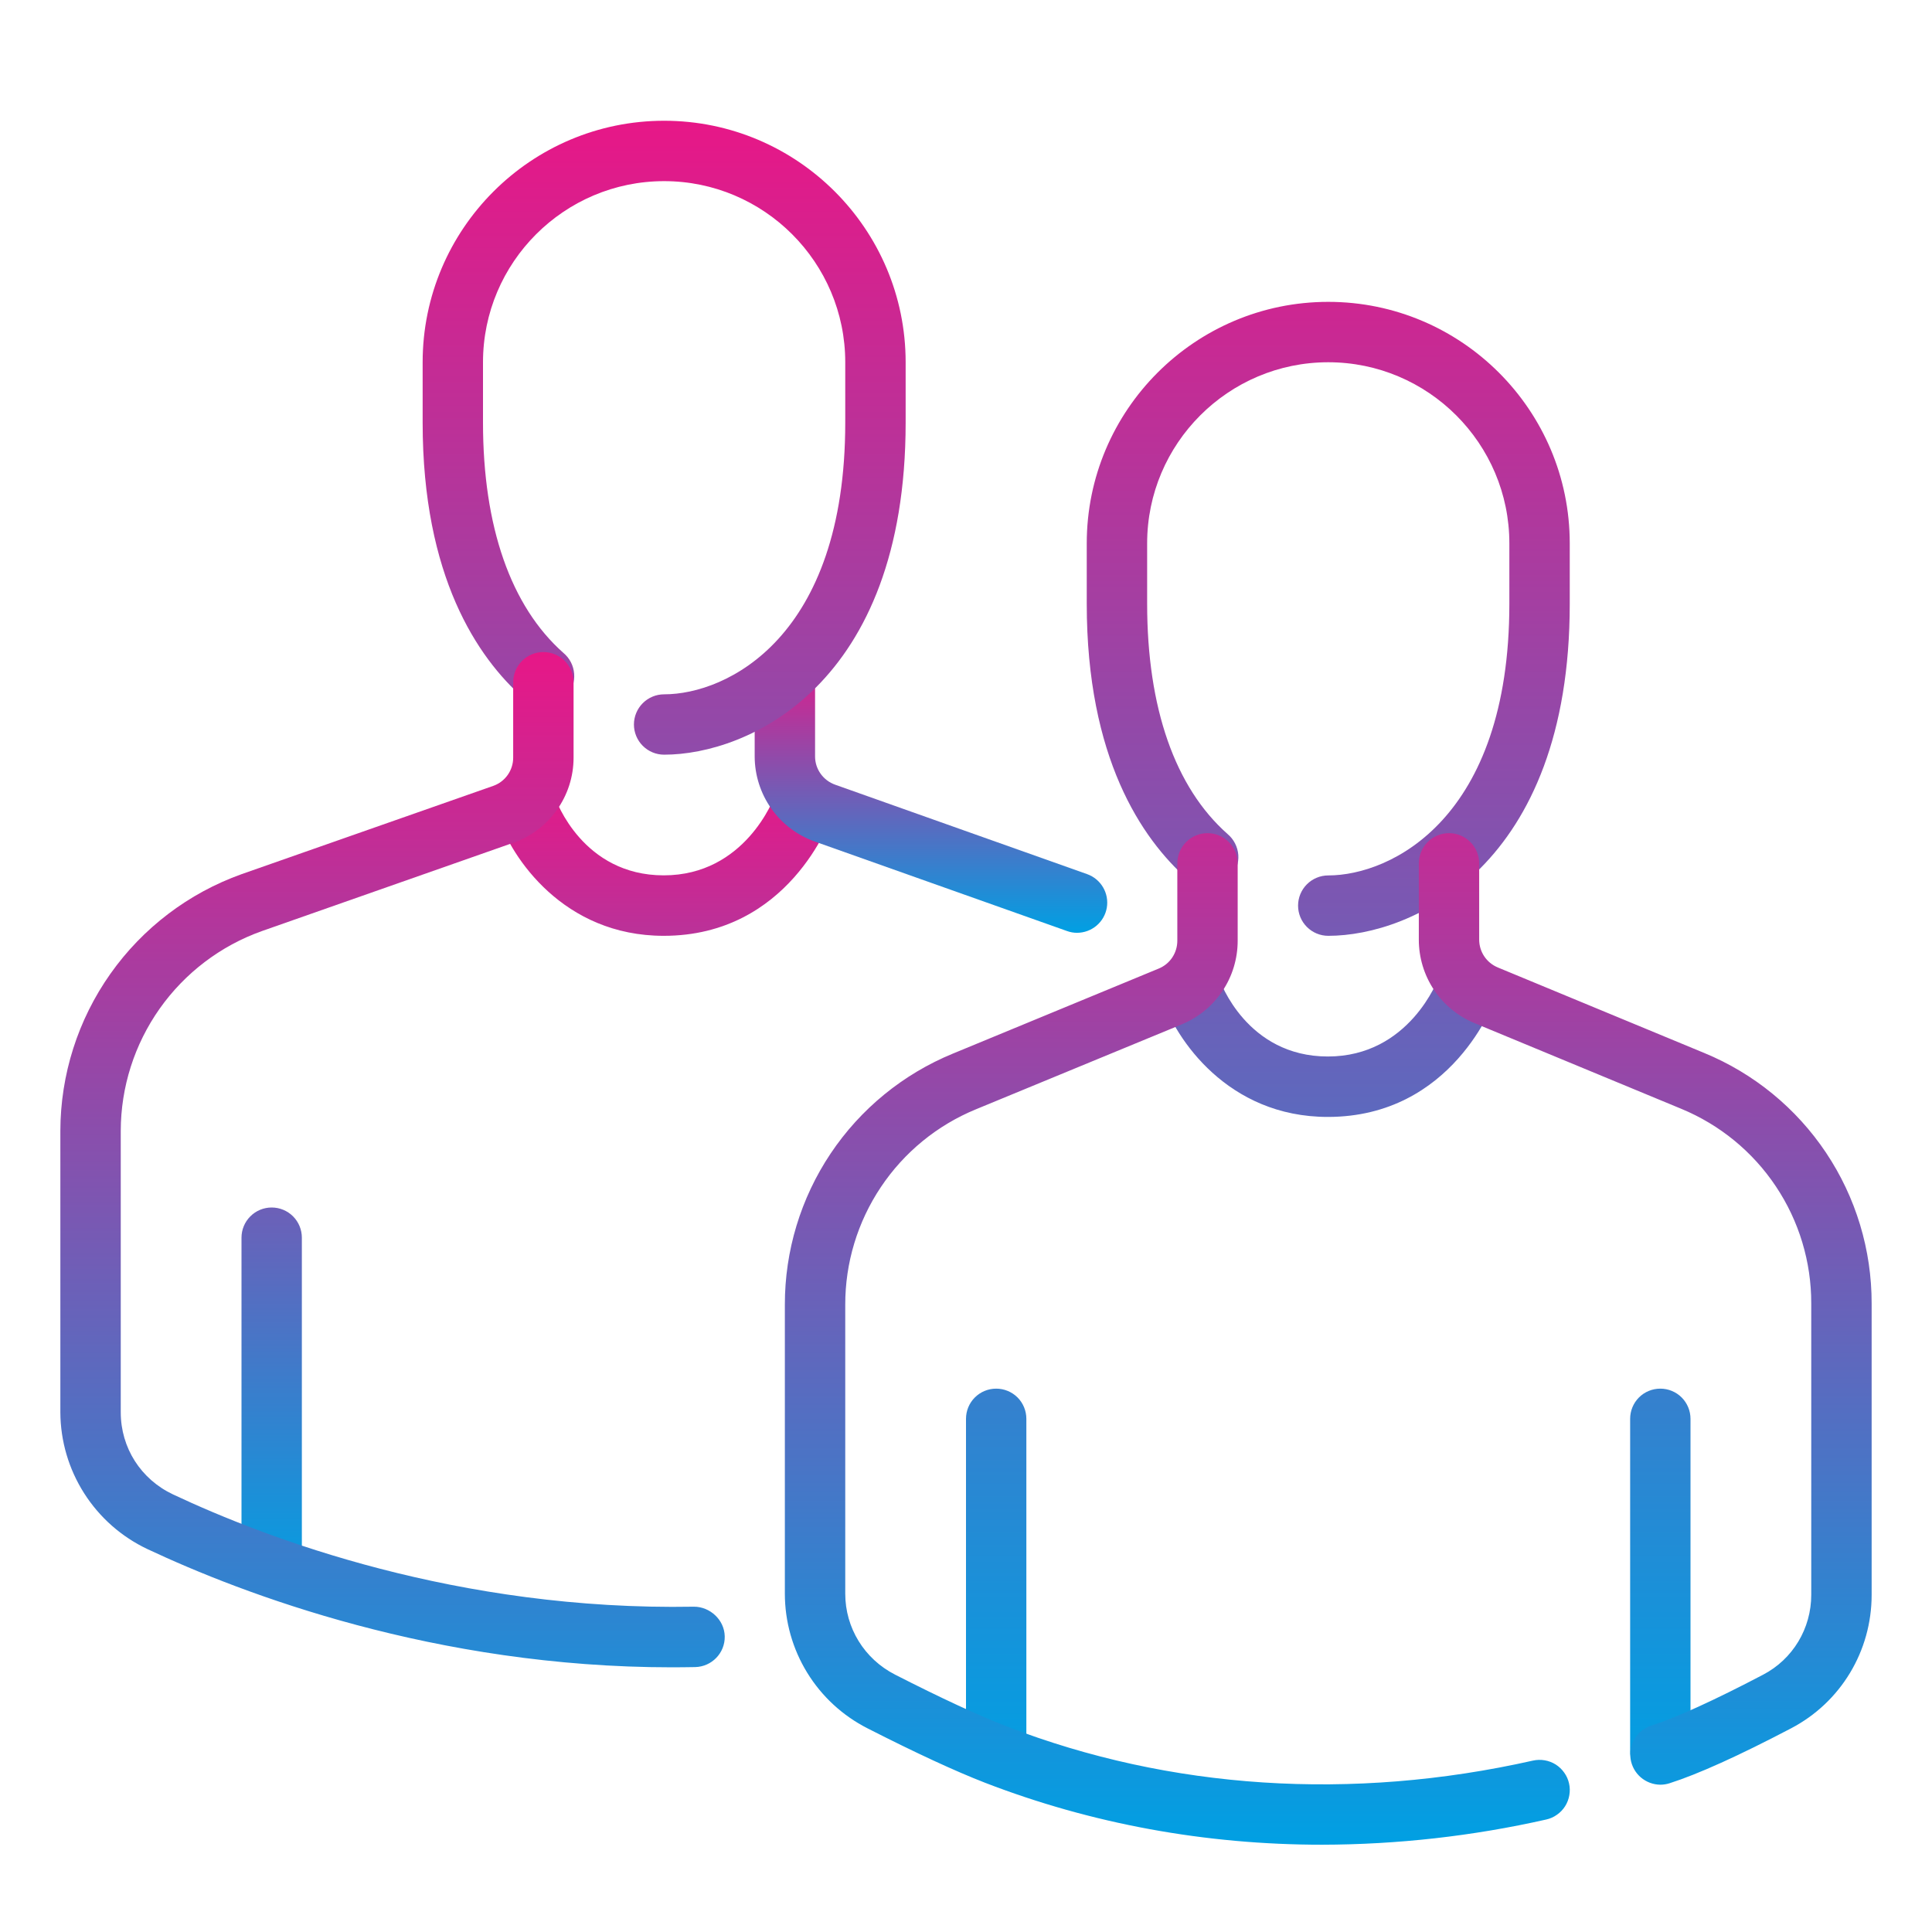
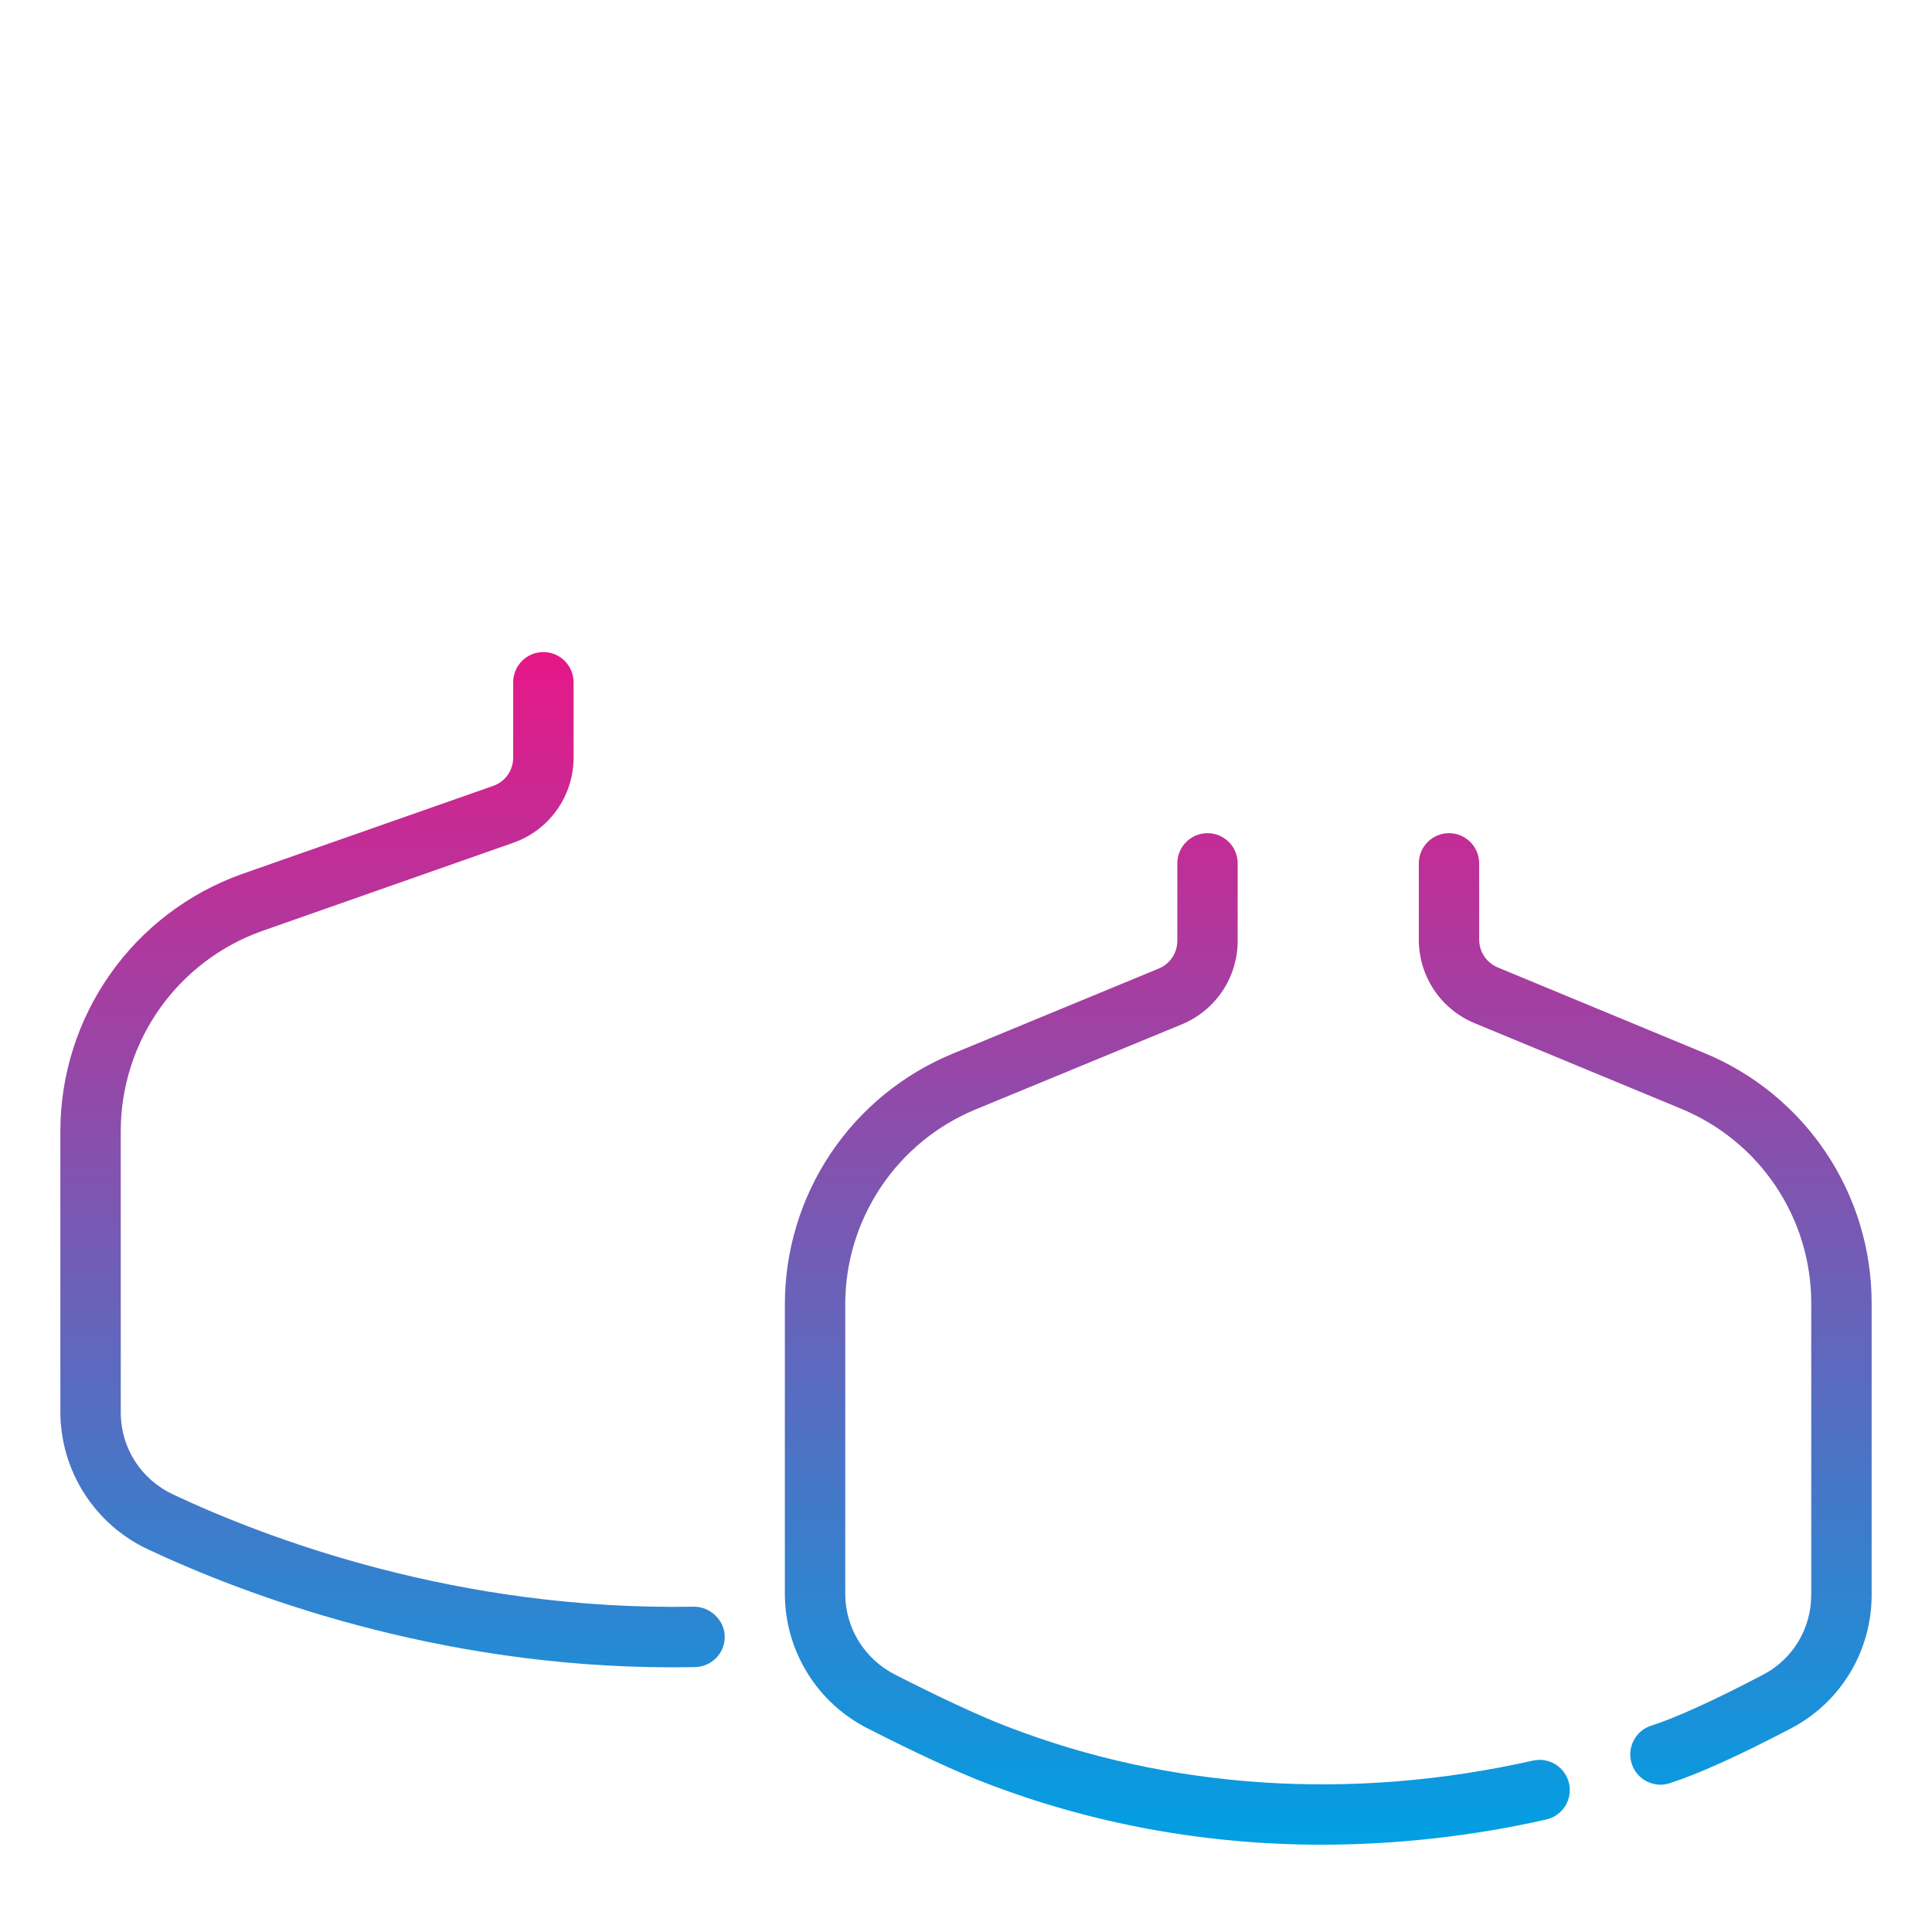
<svg xmlns="http://www.w3.org/2000/svg" width="50" height="50" viewBox="0 0 50 50" fill="none">
-   <path d="M17.177 24.219C14.584 24.219 13.233 22.197 12.88 21.126C12.823 20.932 12.844 20.724 12.938 20.545C13.031 20.366 13.191 20.23 13.383 20.166C13.574 20.103 13.783 20.116 13.966 20.202C14.148 20.289 14.29 20.444 14.361 20.633C14.394 20.726 15.086 22.654 17.177 22.654C19.284 22.654 20.027 20.667 20.059 20.583C20.128 20.387 20.272 20.227 20.459 20.138C20.646 20.049 20.861 20.037 21.056 20.106C21.252 20.175 21.412 20.319 21.501 20.506C21.59 20.693 21.602 20.908 21.533 21.103C21.488 21.23 20.408 24.219 17.177 24.219ZM7.031 41.25C6.824 41.25 6.625 41.167 6.479 41.021C6.332 40.874 6.25 40.676 6.25 40.469V32.031C6.25 31.824 6.332 31.625 6.479 31.479C6.625 31.332 6.824 31.25 7.031 31.25C7.238 31.25 7.437 31.332 7.584 31.479C7.73 31.625 7.812 31.824 7.812 32.031V40.469C7.812 40.676 7.73 40.874 7.584 41.021C7.437 41.167 7.238 41.25 7.031 41.25Z" fill="url(#paint0_linear_2012_550)" />
-   <path d="M27.875 24.141C27.786 24.141 27.698 24.126 27.614 24.095L21.098 21.783C20.641 21.623 20.244 21.325 19.963 20.929C19.683 20.534 19.532 20.061 19.531 19.577V17.656C19.531 17.449 19.614 17.25 19.76 17.104C19.907 16.957 20.105 16.875 20.312 16.875C20.52 16.875 20.718 16.957 20.865 17.104C21.011 17.25 21.094 17.449 21.094 17.656V19.578C21.094 19.906 21.305 20.2 21.617 20.309L28.136 22.623C28.309 22.685 28.455 22.806 28.548 22.965C28.641 23.124 28.675 23.31 28.644 23.492C28.613 23.673 28.518 23.838 28.378 23.956C28.237 24.075 28.059 24.14 27.875 24.141Z" fill="url(#paint1_linear_2012_550)" />
-   <path d="M17.188 19.531C16.98 19.531 16.782 19.449 16.635 19.302C16.489 19.156 16.406 18.957 16.406 18.75C16.406 18.543 16.489 18.344 16.635 18.198C16.782 18.051 16.98 17.969 17.188 17.969C18.809 17.969 21.875 16.5 21.875 10.938V9.375C21.875 6.791 19.772 4.688 17.188 4.688C14.603 4.688 12.5 6.791 12.5 9.375V10.938C12.5 13.631 13.22 15.692 14.581 16.897C14.661 16.964 14.727 17.046 14.775 17.139C14.823 17.232 14.851 17.333 14.859 17.438C14.867 17.542 14.854 17.646 14.821 17.745C14.787 17.844 14.735 17.935 14.665 18.014C14.596 18.092 14.512 18.155 14.418 18.201C14.324 18.246 14.222 18.272 14.117 18.277C14.013 18.282 13.909 18.266 13.811 18.23C13.713 18.194 13.623 18.139 13.547 18.067C12.356 17.014 10.938 14.923 10.938 10.938V9.375C10.938 5.928 13.741 3.125 17.188 3.125C20.634 3.125 23.438 5.928 23.438 9.375V10.938C23.438 17.736 19.35 19.531 17.188 19.531ZM34.364 28.906C31.772 28.906 30.42 26.884 30.067 25.814C30.011 25.62 30.031 25.412 30.125 25.233C30.219 25.054 30.378 24.918 30.57 24.854C30.762 24.79 30.971 24.803 31.153 24.89C31.336 24.977 31.477 25.131 31.548 25.32C31.581 25.414 32.273 27.342 34.364 27.342C36.472 27.342 37.214 25.355 37.247 25.27C37.316 25.075 37.46 24.915 37.647 24.826C37.834 24.736 38.048 24.725 38.244 24.794C38.439 24.863 38.599 25.006 38.688 25.194C38.778 25.38 38.789 25.595 38.72 25.791C38.675 25.917 37.595 28.906 34.364 28.906ZM25.781 46.094C25.574 46.094 25.375 46.011 25.229 45.865C25.082 45.718 25 45.52 25 45.312V36.719C25 36.512 25.082 36.313 25.229 36.166C25.375 36.02 25.574 35.938 25.781 35.938C25.988 35.938 26.187 36.02 26.334 36.166C26.48 36.313 26.562 36.512 26.562 36.719V45.312C26.562 45.52 26.48 45.718 26.334 45.865C26.187 46.011 25.988 46.094 25.781 46.094ZM42.969 46.094C42.761 46.094 42.563 46.011 42.416 45.865C42.27 45.718 42.188 45.52 42.188 45.312V36.719C42.188 36.512 42.27 36.313 42.416 36.166C42.563 36.02 42.761 35.938 42.969 35.938C43.176 35.938 43.375 36.02 43.521 36.166C43.668 36.313 43.75 36.512 43.75 36.719V45.312C43.75 45.52 43.668 45.718 43.521 45.865C43.375 46.011 43.176 46.094 42.969 46.094ZM34.375 24.219C34.168 24.219 33.969 24.136 33.823 23.99C33.676 23.843 33.594 23.645 33.594 23.438C33.594 23.23 33.676 23.032 33.823 22.885C33.969 22.739 34.168 22.656 34.375 22.656C35.997 22.656 39.062 21.188 39.062 15.625V14.062C39.062 11.478 36.959 9.375 34.375 9.375C31.791 9.375 29.688 11.478 29.688 14.062V15.625C29.688 18.319 30.408 20.38 31.769 21.584C31.849 21.651 31.915 21.734 31.962 21.826C32.01 21.919 32.039 22.021 32.047 22.125C32.054 22.229 32.041 22.334 32.008 22.433C31.975 22.532 31.922 22.623 31.853 22.701C31.784 22.779 31.7 22.843 31.606 22.888C31.512 22.933 31.409 22.959 31.305 22.964C31.201 22.969 31.096 22.953 30.998 22.917C30.901 22.881 30.811 22.826 30.734 22.755C29.544 21.702 28.125 19.611 28.125 15.625V14.062C28.125 10.616 30.928 7.812 34.375 7.812C37.822 7.812 40.625 10.616 40.625 14.062V15.625C40.625 22.423 36.538 24.219 34.375 24.219Z" fill="url(#paint2_linear_2012_550)" />
  <path d="M34.216 47.741C31.198 47.741 28.252 47.203 25.494 46.138C24.719 45.837 23.697 45.364 22.453 44.73C21.809 44.403 21.268 43.905 20.89 43.289C20.512 42.674 20.312 41.966 20.312 41.244V33.766C20.31 32.373 20.722 31.011 21.496 29.854C22.271 28.696 23.373 27.796 24.661 27.267L29.986 25.067C30.129 25.009 30.252 24.909 30.338 24.78C30.424 24.651 30.469 24.5 30.469 24.345V22.344C30.469 22.137 30.551 21.938 30.698 21.791C30.844 21.645 31.043 21.562 31.25 21.562C31.457 21.562 31.656 21.645 31.802 21.791C31.949 21.938 32.031 22.137 32.031 22.344V24.345C32.031 25.297 31.462 26.147 30.583 26.511L25.256 28.709C24.254 29.121 23.398 29.822 22.796 30.723C22.194 31.623 21.873 32.682 21.875 33.766V41.245C21.875 42.13 22.369 42.933 23.164 43.339C24.342 43.941 25.344 44.405 26.059 44.681C30.28 46.312 34.984 46.619 39.673 45.564C39.774 45.542 39.877 45.539 39.978 45.557C40.079 45.574 40.176 45.611 40.263 45.666C40.349 45.721 40.424 45.793 40.483 45.877C40.543 45.961 40.585 46.055 40.607 46.156C40.63 46.256 40.632 46.359 40.614 46.46C40.597 46.561 40.56 46.658 40.505 46.745C40.45 46.831 40.378 46.907 40.294 46.965C40.211 47.025 40.116 47.067 40.016 47.089C38.112 47.519 36.167 47.737 34.216 47.741ZM42.967 46.188C42.782 46.186 42.603 46.118 42.462 45.997C42.322 45.876 42.229 45.709 42.2 45.525C42.172 45.342 42.209 45.154 42.306 44.996C42.403 44.837 42.553 44.719 42.73 44.661C43.366 44.459 44.367 44.003 45.627 43.342C46.397 42.941 46.875 42.147 46.875 41.273V33.734C46.877 32.655 46.559 31.6 45.959 30.703C45.36 29.805 44.507 29.107 43.509 28.695L38.166 26.481C37.737 26.305 37.37 26.005 37.112 25.619C36.855 25.233 36.718 24.779 36.719 24.316V22.344C36.719 22.137 36.801 21.938 36.948 21.791C37.094 21.645 37.293 21.562 37.5 21.562C37.707 21.562 37.906 21.645 38.052 21.791C38.199 21.938 38.281 22.137 38.281 22.344V24.316C38.281 24.633 38.47 24.916 38.764 25.038L44.108 27.252C45.391 27.781 46.488 28.68 47.259 29.834C48.03 30.988 48.44 32.346 48.438 33.734V41.273C48.438 42.731 47.639 44.055 46.355 44.728C44.995 45.441 43.936 45.919 43.203 46.152C43.127 46.176 43.047 46.188 42.967 46.188ZM17.392 43.15C11.261 43.15 6.283 41.25 3.817 40.091C3.145 39.774 2.577 39.273 2.178 38.646C1.779 38.02 1.565 37.293 1.562 36.55V29.266C1.565 27.81 2.017 26.391 2.857 25.202C3.696 24.014 4.882 23.113 6.253 22.623L12.764 20.339C12.915 20.286 13.046 20.187 13.139 20.056C13.231 19.926 13.281 19.77 13.281 19.609V17.656C13.281 17.449 13.364 17.25 13.51 17.104C13.657 16.957 13.855 16.875 14.062 16.875C14.27 16.875 14.468 16.957 14.615 17.104C14.761 17.25 14.844 17.449 14.844 17.656V19.609C14.844 20.6 14.217 21.486 13.281 21.812L6.775 24.097C5.708 24.478 4.786 25.179 4.132 26.104C3.479 27.029 3.127 28.133 3.125 29.266V36.55C3.125 37.469 3.645 38.284 4.481 38.677C6.903 39.816 11.842 41.692 17.959 41.581C18.369 41.58 18.747 41.916 18.756 42.347C18.766 42.778 18.422 43.134 17.991 43.144C17.791 43.147 17.592 43.15 17.392 43.15Z" fill="url(#paint3_linear_2012_550)" />
  <defs>
    <linearGradient id="paint0_linear_2012_550" x1="13.914" y1="41.25" x2="13.914" y2="20.061" gradientUnits="userSpaceOnUse">
      <stop stop-color="#00A0E3" />
      <stop offset="1" stop-color="#E71787" />
    </linearGradient>
    <linearGradient id="paint1_linear_2012_550" x1="24.093" y1="24.141" x2="24.093" y2="16.875" gradientUnits="userSpaceOnUse">
      <stop stop-color="#00A0E3" />
      <stop offset="1" stop-color="#E71787" />
    </linearGradient>
    <linearGradient id="paint2_linear_2012_550" x1="27.344" y1="46.094" x2="27.344" y2="3.125" gradientUnits="userSpaceOnUse">
      <stop stop-color="#00A0E3" />
      <stop offset="1" stop-color="#E71787" />
    </linearGradient>
    <linearGradient id="paint3_linear_2012_550" x1="25" y1="47.741" x2="25" y2="16.875" gradientUnits="userSpaceOnUse">
      <stop stop-color="#00A0E3" />
      <stop offset="1" stop-color="#E71787" />
    </linearGradient>
  </defs>
</svg>